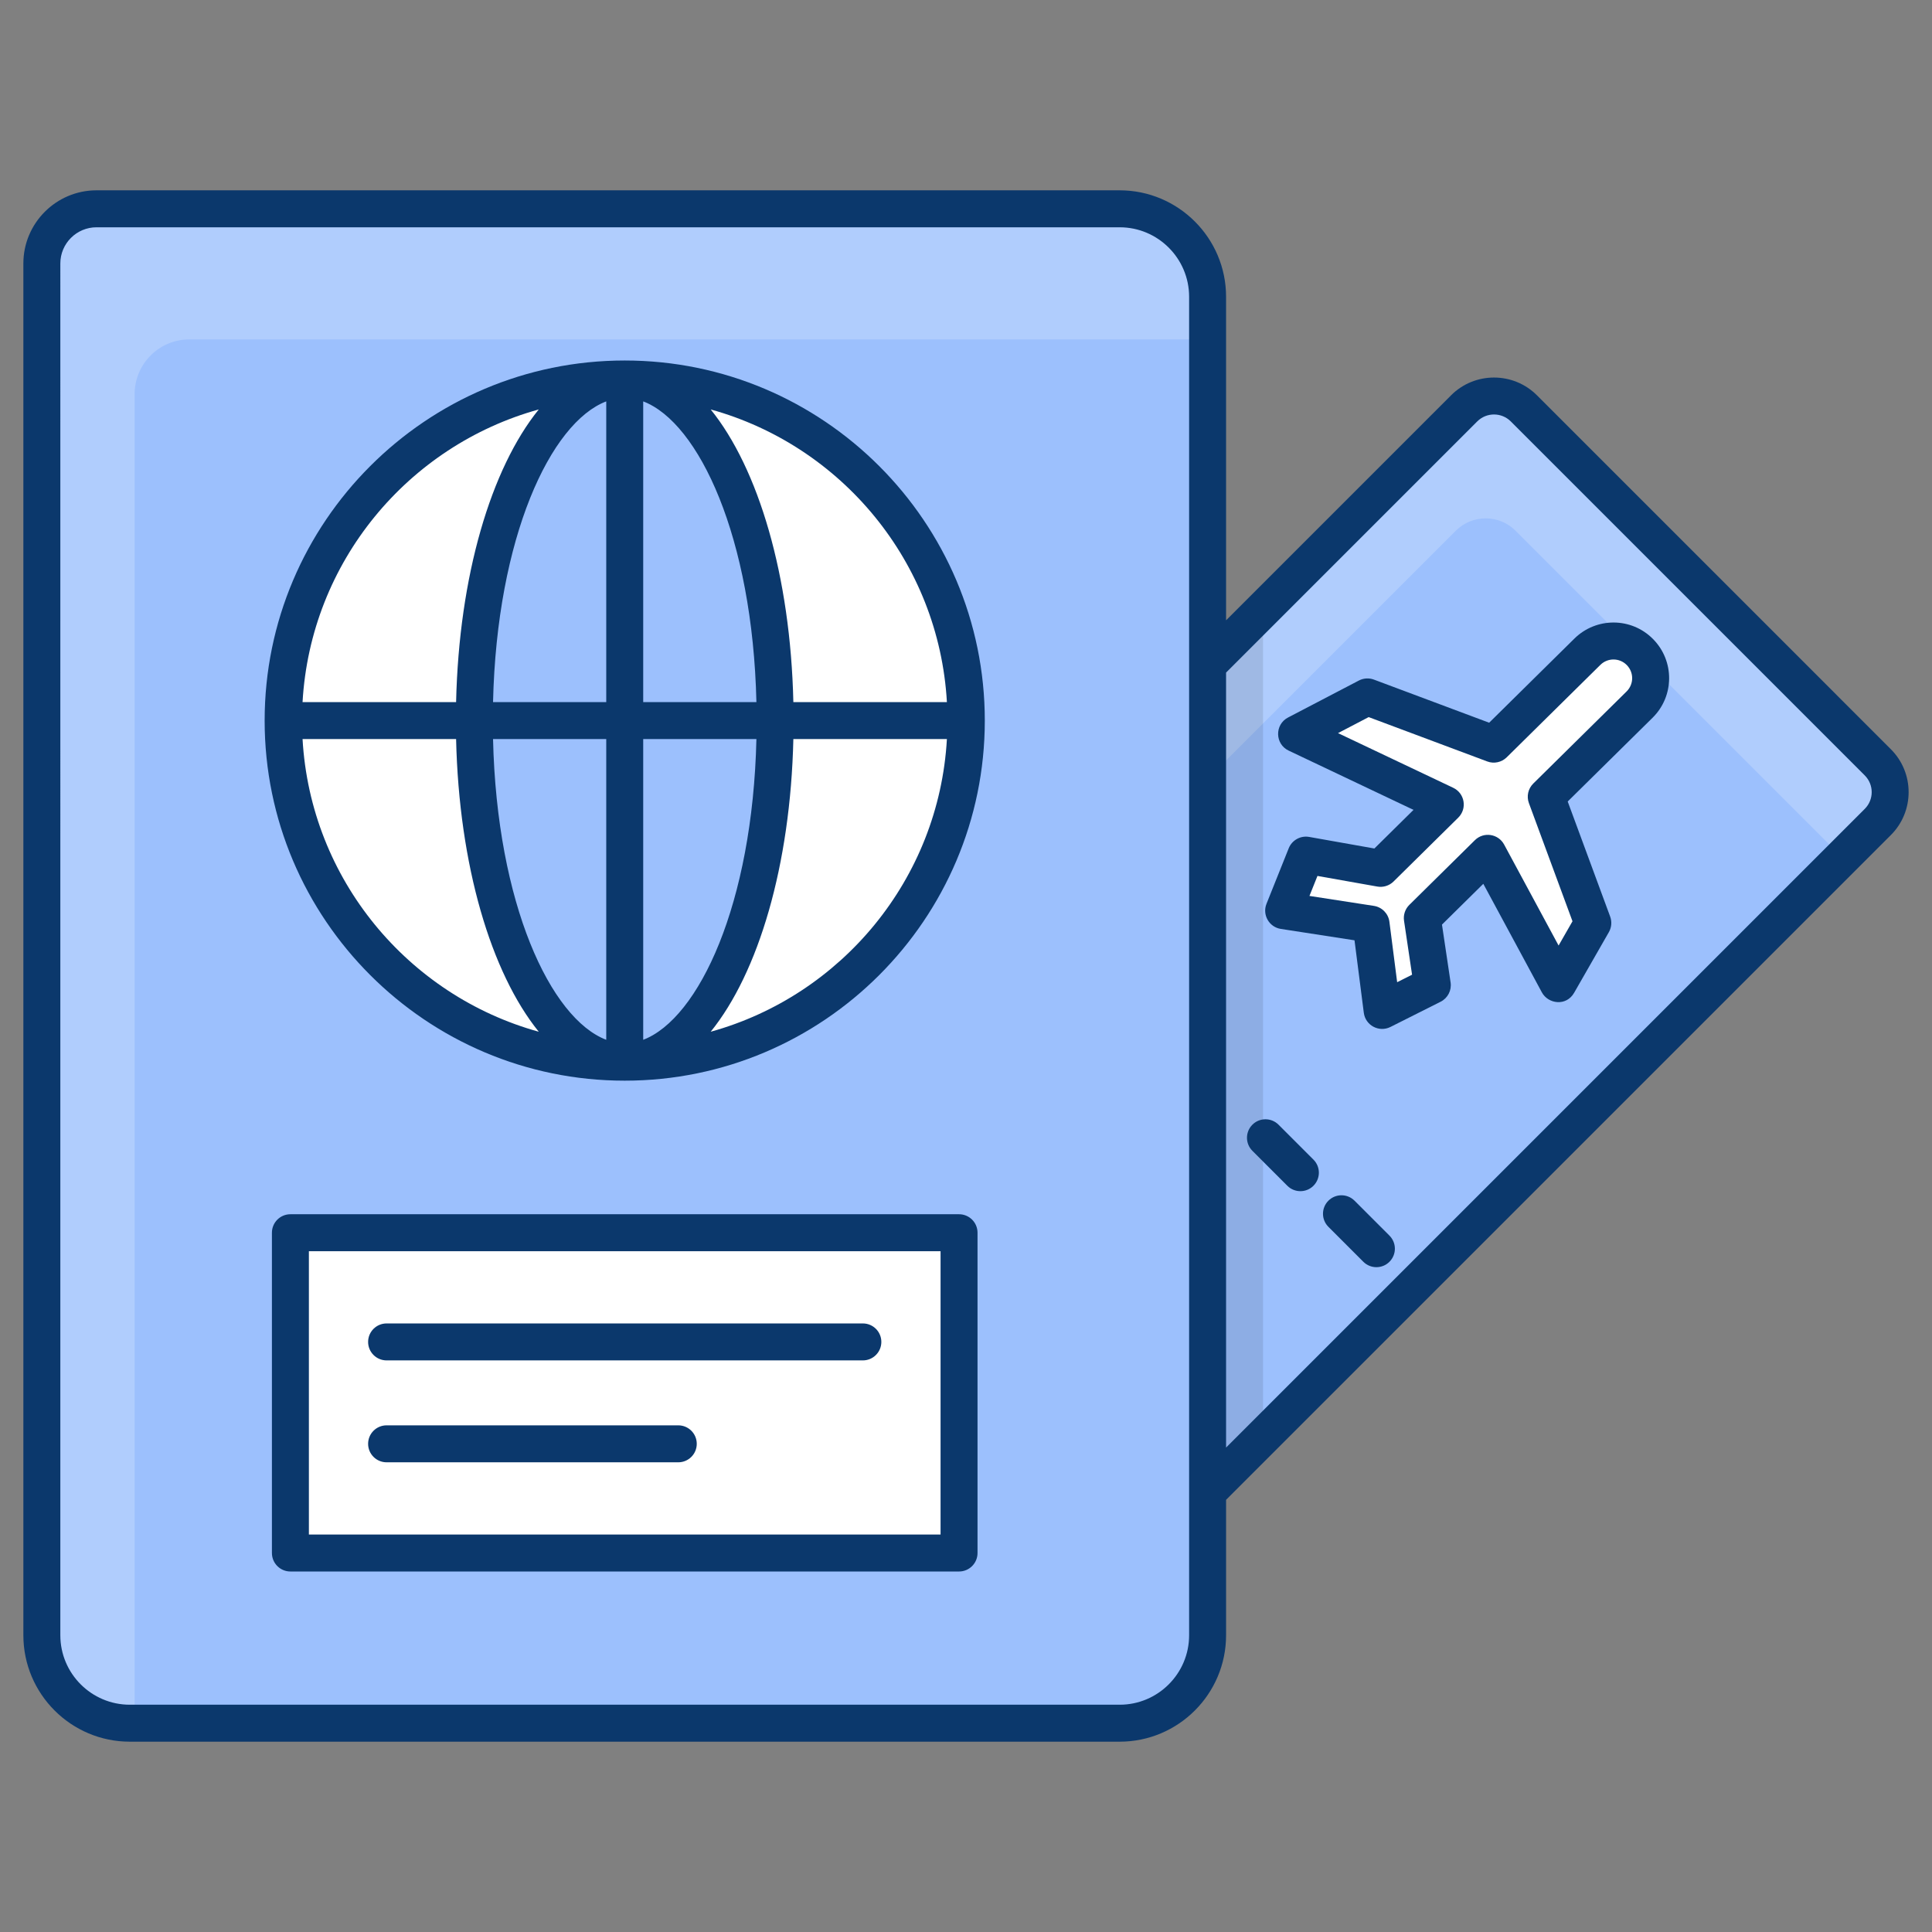
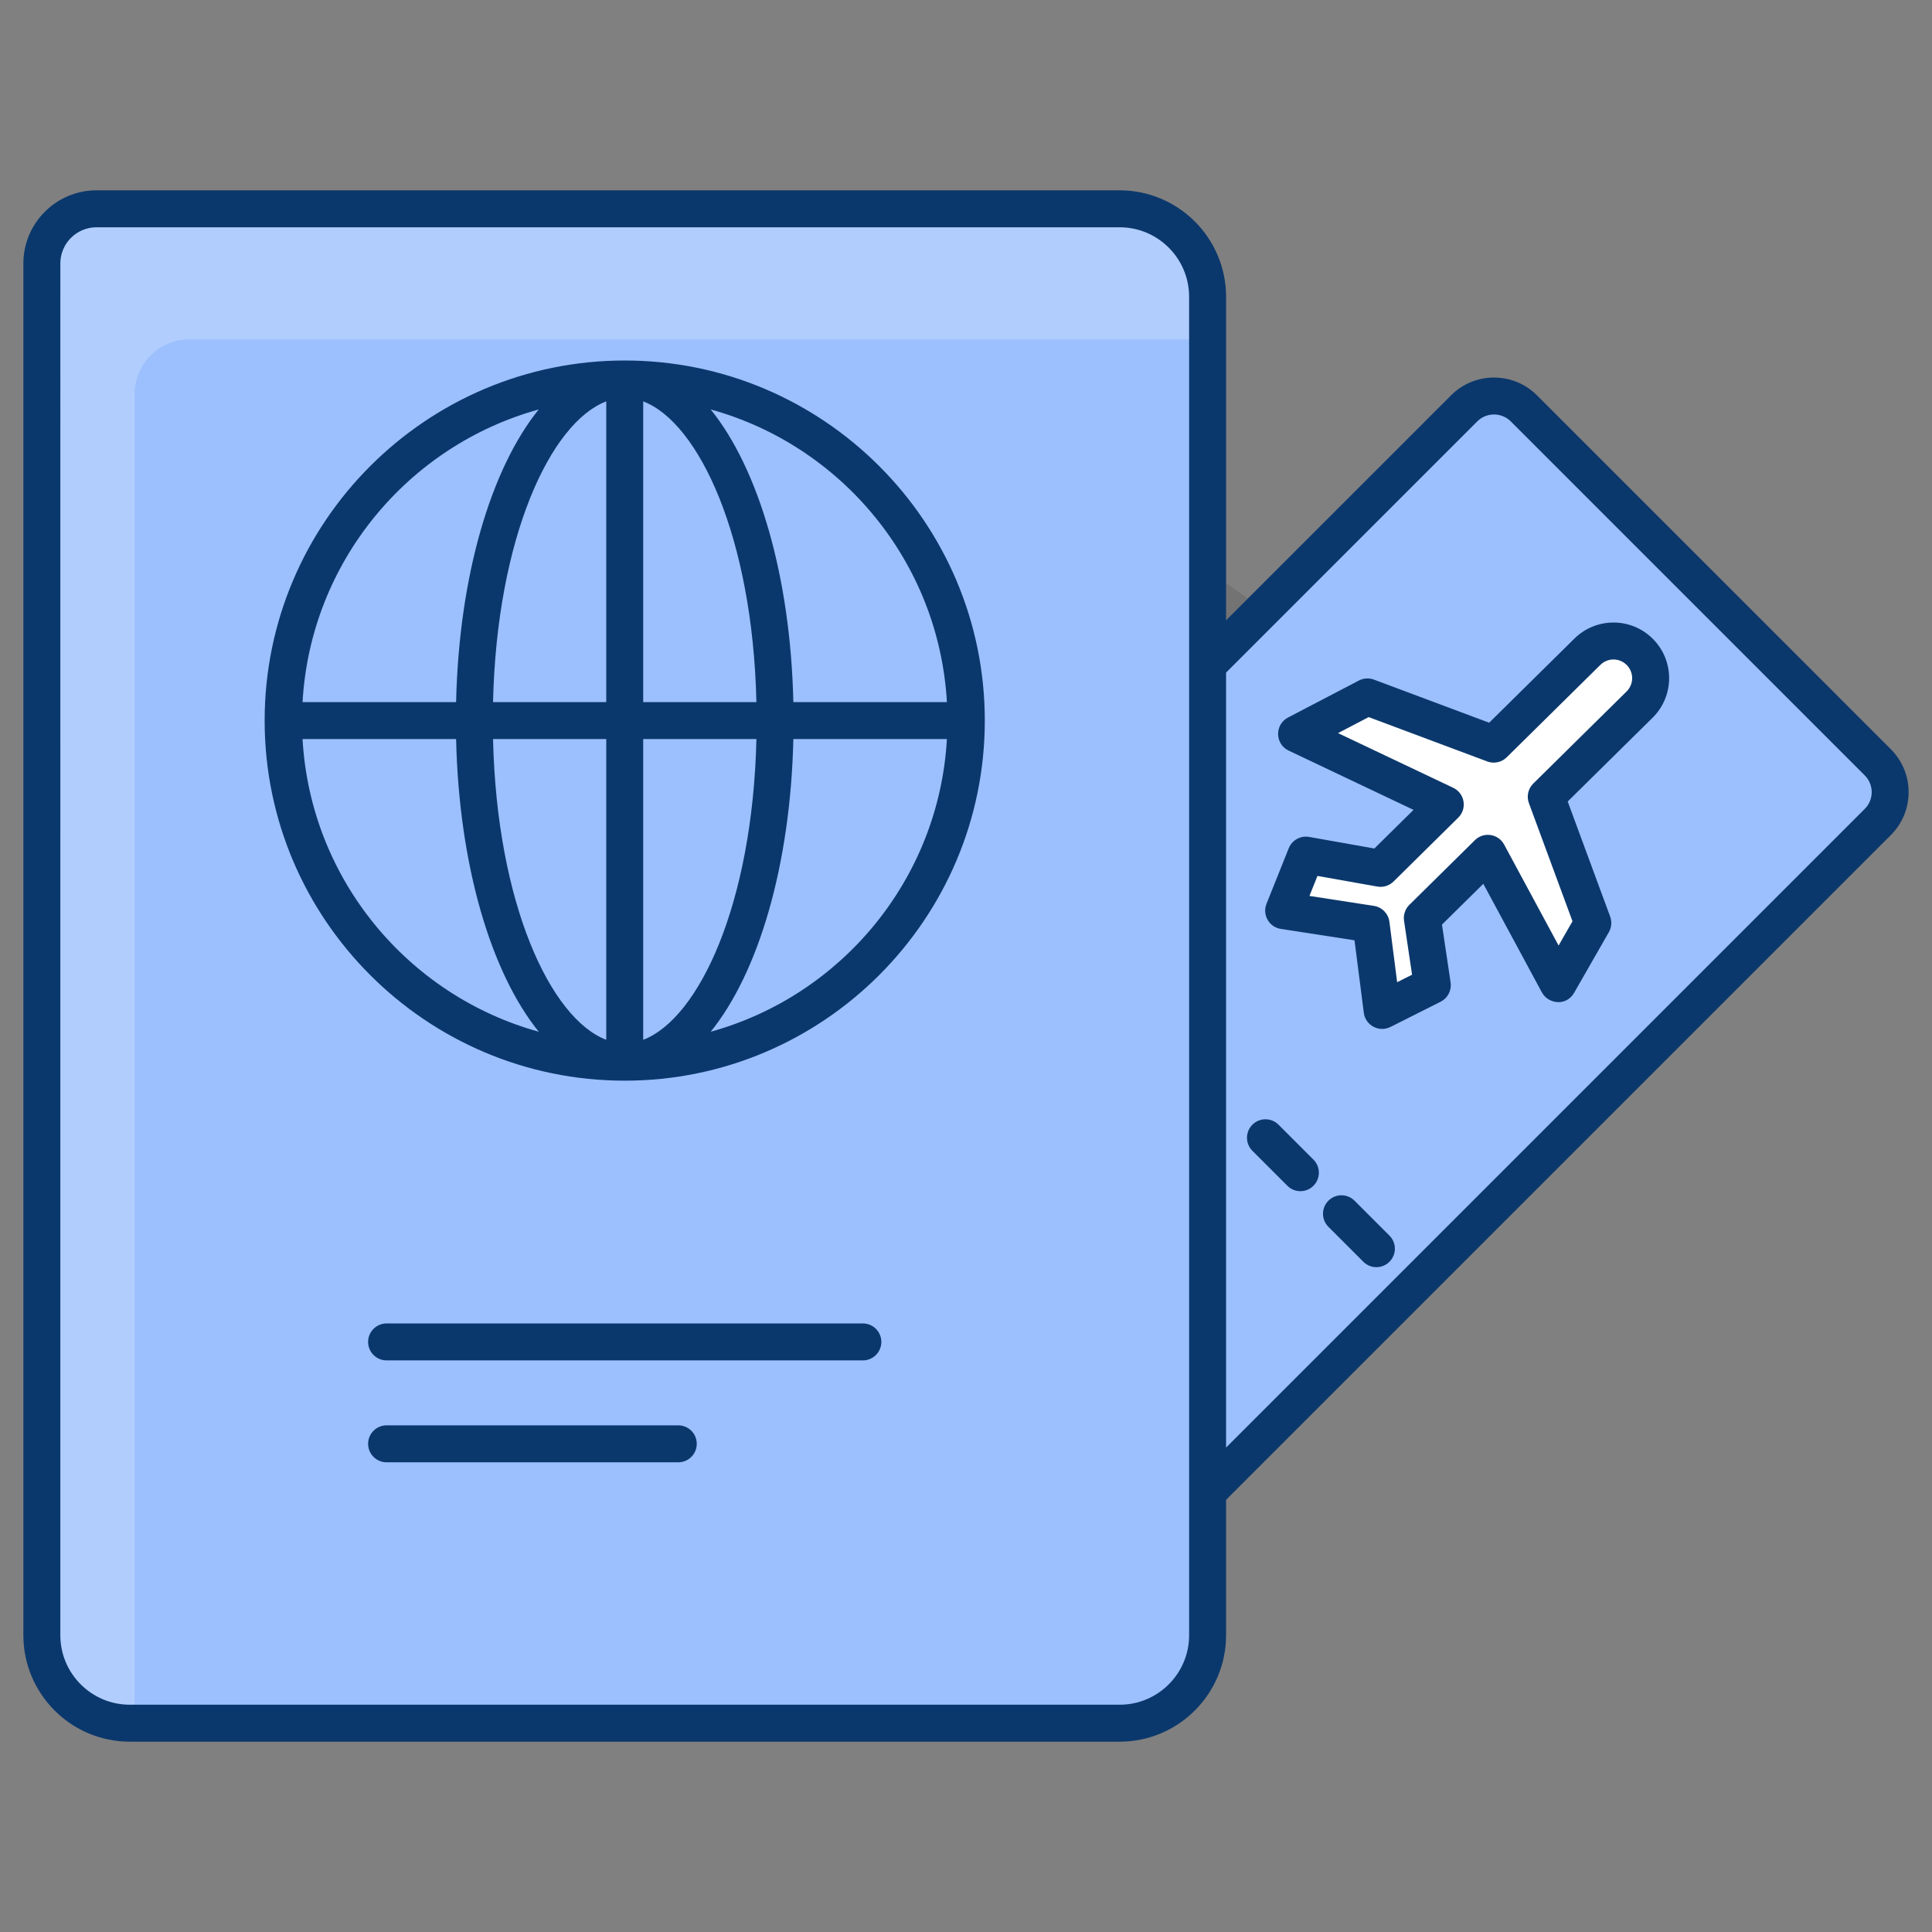
<svg xmlns="http://www.w3.org/2000/svg" enable-background="new 0 0 512 512" viewBox="0 0 512 512">
  <rect x="0" y="0" width="512" height="512" fill="#808080" stroke="none" />
  <g id="_x31_9_Travel_Visa">
    <g>
      <path d="m497.633 217.843-162.915 162.866-18.222 18.222c-4.359 4.408-11.413 4.408-15.772 0l-93.801-93.801c-4.408-4.359-4.408-11.413 0-15.772l127.795-127.844 53.293-53.293c4.359-4.359 11.462-4.359 15.821 0l93.801 93.801c4.36 4.359 4.36 11.461 0 15.821z" fill="#9cc0fd" />
-       <path d="m497.633 217.843-9.405 9.405-86.601-86.601c-4.359-4.359-11.462-4.359-15.821 0l-171.682 171.683-7.201-7.201c-4.408-4.359-4.408-11.413 0-15.772l181.088-181.137c4.359-4.359 11.462-4.359 15.821 0l93.801 93.801c4.36 4.36 4.36 11.462 0 15.822z" fill="#fff" opacity=".2" />
      <path d="m365.861 230.126 17.152-16.927-39.403-18.707 18.774-9.802 33.471 12.519 24.822-24.497c3.87-3.819 10.103-3.778 13.922.092 3.819 3.87 3.778 10.103-.092 13.922l-24.734 24.409 12.34 33.461-9.197 16.058-18.613-34.512-17.373 17.145 2.649 17.805-13.297 6.686-2.934-22.868-23.166-3.579 5.895-14.718z" fill="#fff" />
-       <path d="m334.718 161.513v219.196l-18.222 18.222c-4.359 4.408-11.413 4.408-15.772 0l-93.801-93.801c-4.408-4.359-4.408-11.413 0-15.772z" opacity=".1" />
+       <path d="m334.718 161.513l-18.222 18.222c-4.359 4.408-11.413 4.408-15.772 0l-93.801-93.801c-4.408-4.359-4.408-11.413 0-15.772z" opacity=".1" />
      <path d="m320.025 78.641v354.718c0 12.871-10.434 23.306-23.305 23.306h-262.323c-12.871 0-23.306-10.434-23.306-23.306v-363.541c0-7.998 6.484-14.482 14.482-14.482h271.147c12.871-.001 23.305 10.434 23.305 23.305z" fill="#9cc0fd" />
      <path d="m320.024 78.635v11.315h-269.844c-8.033 0-14.499 6.515-14.499 14.499v352.231h-1.274c-12.882 0-23.316-10.433-23.316-23.316v-363.546c0-7.984 6.466-14.499 14.499-14.499h271.117c12.883 0 23.317 10.434 23.317 23.316z" fill="#fff" opacity=".2" />
-       <circle cx="165.559" cy="190.964" fill="#fff" r="90.527" />
      <ellipse cx="165.559" cy="190.964" fill="#9cc0fd" rx="39.904" ry="90.527" />
-       <path d="m76.96 326.686h177.197v84.878h-177.197z" fill="#fff" />
      <g fill="#0b386c">
        <path d="m358.967 318.197c-1.913-1.913-5.013-1.913-6.926 0-1.913 1.911-1.913 5.013 0 6.926l9.256 9.258c1.913 1.913 5.013 1.913 6.926 0 1.913-1.911 1.913-5.013 0-6.926z" />
        <path d="m338.824 298.056c-1.913-1.913-5.013-1.913-6.926 0s-1.913 5.013 0 6.926l9.256 9.256c1.913 1.913 5.013 1.913 6.926 0s1.913-5.013 0-6.926z" />
        <path d="m417.239 169.224-22.597 22.303-30.542-11.426c-1.301-.488-2.755-.399-3.985.246l-18.775 9.804c-3.575 1.866-3.482 7.035.167 8.766l33.087 15.706-10.37 10.237-17.292-3.069c-2.258-.404-4.539.844-5.405 3.002l-5.893 14.719c-1.163 2.902.674 6.18 3.803 6.661l19.521 3.016 2.463 19.21c.438 3.358 4.047 5.262 7.06 3.755l13.298-6.685c1.889-.95 2.956-3.006 2.645-5.099l-2.286-15.343 10.954-10.808 15.513 28.76c1.658 3.084 6.456 3.788 8.562.11l9.199-16.058c.718-1.258.847-2.77.344-4.13l-11.251-30.497 22.487-22.19c5.798-5.723 5.865-15.048.139-20.849-5.753-5.833-15.072-5.832-20.846-.141zm13.829 14.015-24.735 24.41c-1.368 1.351-1.823 3.377-1.158 5.183l11.552 31.315-3.683 6.429-14.432-26.759c-1.529-2.838-5.395-3.486-7.749-1.162l-17.373 17.146c-1.115 1.098-1.636 2.662-1.406 4.209l2.129 14.298-3.951 1.985-2.052-16.005c-.277-2.167-1.956-3.887-4.114-4.219l-17.077-2.638 2.124-5.298 15.862 2.815c1.555.277 3.167-.22 4.296-1.335l17.153-16.929c2.411-2.38 1.742-6.453-1.339-7.912l-30.523-14.489 8.122-4.243 31.427 11.755c1.779.67 3.793.239 5.157-1.1l24.821-24.498c1.95-1.916 5.074-1.902 6.993.048 1.912 1.938 1.914 5.056-.044 6.994z" />
        <path d="m34.397 461.563h262.323c15.551 0 28.203-12.652 28.203-28.203v-35.89l176.183-176.181c6.266-6.266 6.266-16.46 0-22.726l-93.813-93.817c-6.262-6.254-16.46-6.262-22.731.002l-59.64 59.641v-85.749c0-15.551-12.652-28.203-28.203-28.203h-271.143c-10.686 0-19.382 8.694-19.382 19.38v363.543c0 15.551 12.652 28.203 28.203 28.203zm290.526-283.32 66.566-66.566c2.449-2.444 6.429-2.447 8.878-.002l93.813 93.815c2.453 2.453 2.45 6.423 0 8.873l-169.257 169.254zm-308.933-108.426c0-5.283 4.3-9.584 9.586-9.584h271.144c10.15 0 18.407 8.256 18.407 18.407v354.72c0 10.15-8.256 18.407-18.407 18.407h-262.323c-10.15 0-18.407-8.256-18.407-18.407z" />
        <path d="m165.558 286.389c52.618 0 95.425-42.807 95.425-95.425s-42.807-95.427-95.425-95.427-95.425 42.809-95.425 95.427 42.808 95.425 95.425 95.425zm22.785-12.969c12.642-15.63 21.14-44.041 21.905-77.557h40.691c-2.117 37.142-27.943 67.966-62.596 77.557zm62.596-87.354h-40.691c-.765-33.516-9.264-61.929-21.906-77.56 34.654 9.592 60.48 40.416 62.597 77.56zm-80.482-79.695c14.771 5.632 28.99 36.045 29.999 79.696h-29.999zm0 89.492h29.999c-1.009 43.65-15.228 74.062-29.999 79.693zm-9.797 79.693c-14.771-5.631-28.99-36.043-29.999-79.693h29.999zm0-169.185v79.696h-29.999c1.01-43.651 15.229-74.065 29.999-79.696zm-17.885 2.136c-12.642 15.631-21.141 44.044-21.906 77.56h-40.691c2.117-37.145 27.943-67.969 62.597-77.56zm-21.906 87.356c.765 33.516 9.264 61.927 21.905 77.557-34.654-9.591-60.48-40.415-62.596-77.557z" />
-         <path d="m254.157 321.787h-177.197c-2.707 0-4.898 2.193-4.898 4.898v84.88c0 2.705 2.191 4.898 4.898 4.898h177.197c2.707 0 4.898-2.193 4.898-4.898v-84.88c0-2.705-2.19-4.898-4.898-4.898zm-4.898 84.879h-167.401v-75.083h167.401z" />
        <path d="m102.451 360.52h126.216c2.707 0 4.898-2.193 4.898-4.898s-2.191-4.898-4.898-4.898h-126.216c-2.707 0-4.898 2.193-4.898 4.898-.001 2.705 2.19 4.898 4.898 4.898z" />
        <path d="m102.451 387.525h77.3c2.707 0 4.898-2.193 4.898-4.898s-2.191-4.898-4.898-4.898h-77.3c-2.707 0-4.898 2.193-4.898 4.898-.001 2.705 2.19 4.898 4.898 4.898z" />
      </g>
    </g>
  </g>
  <g id="Layer_1" />
</svg>